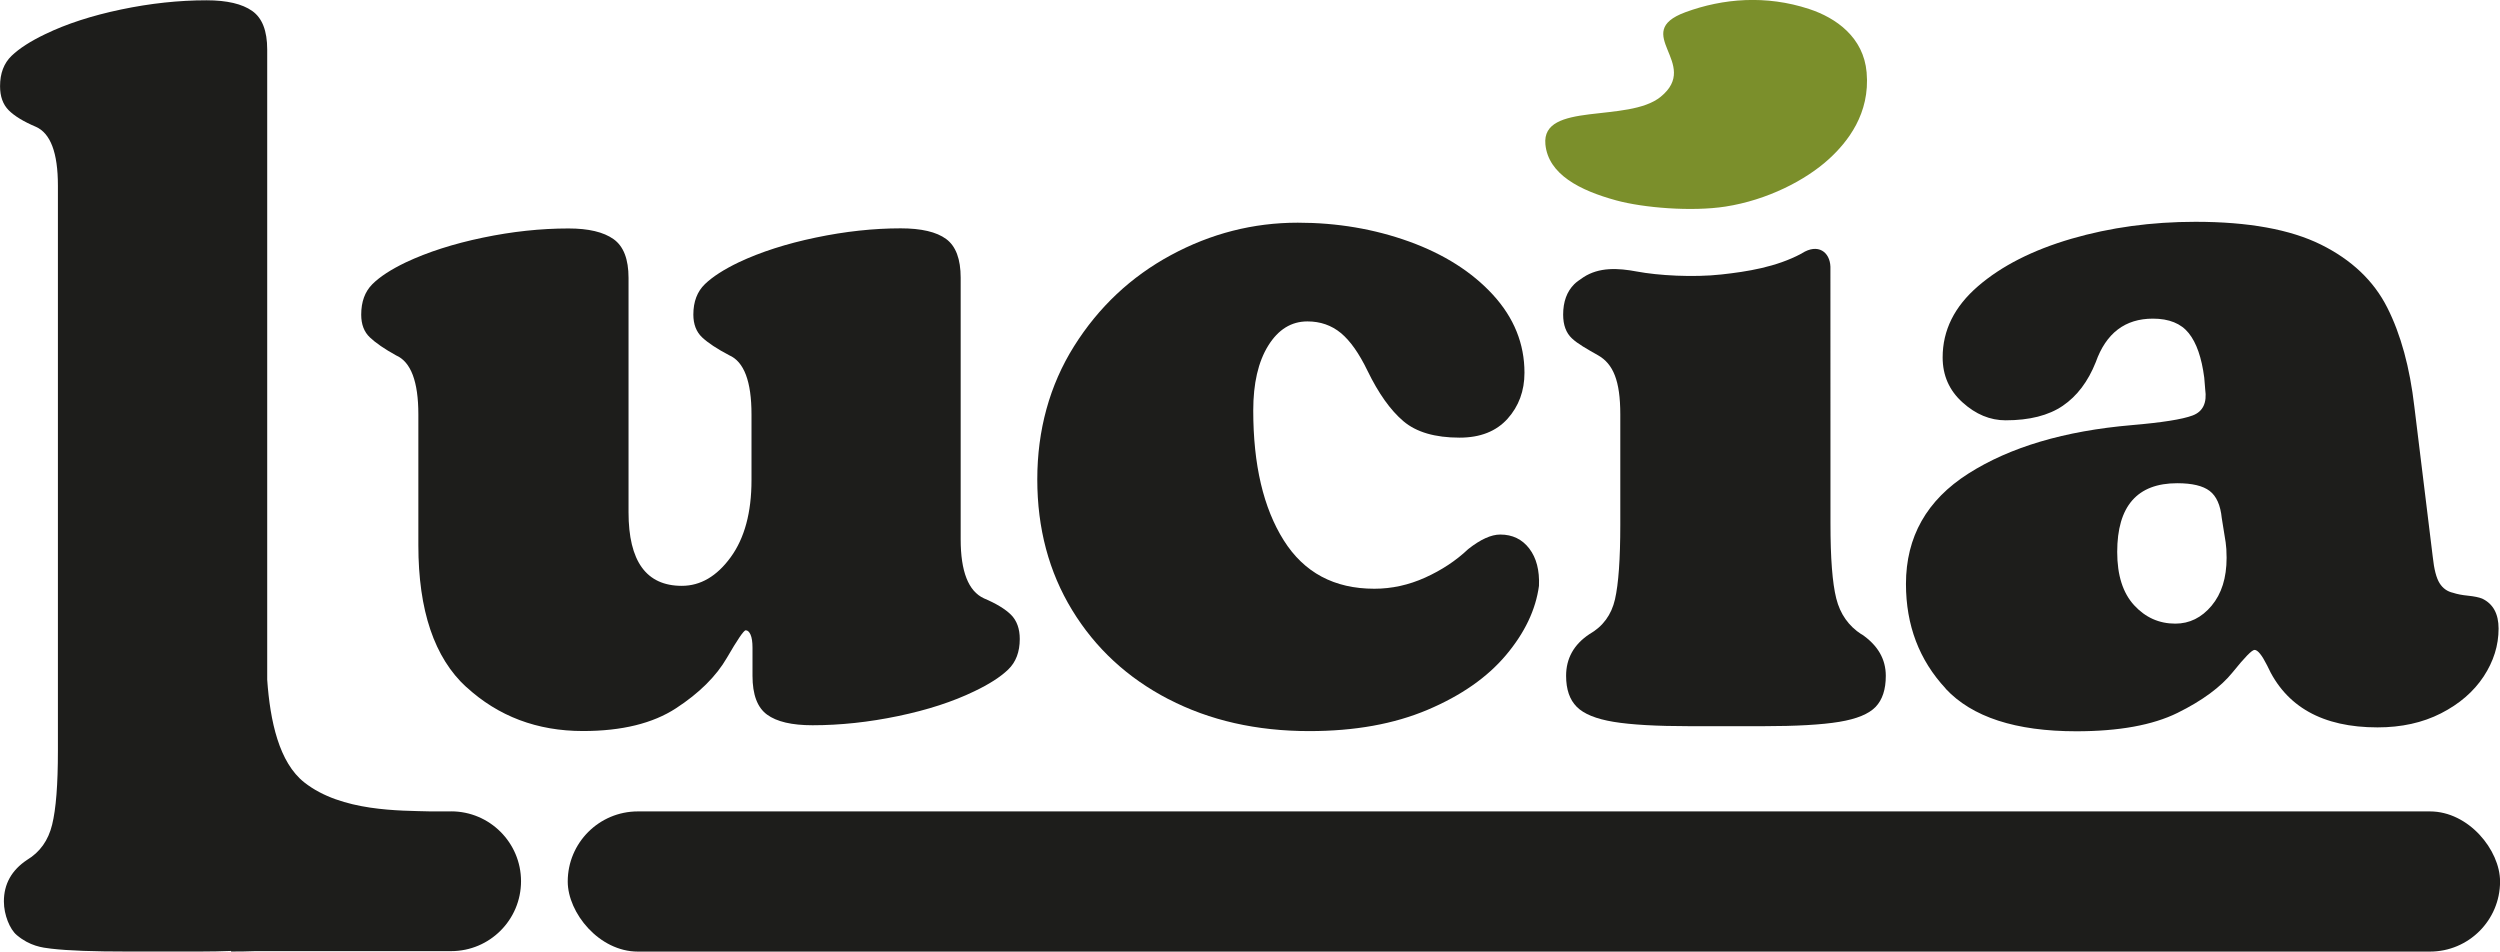
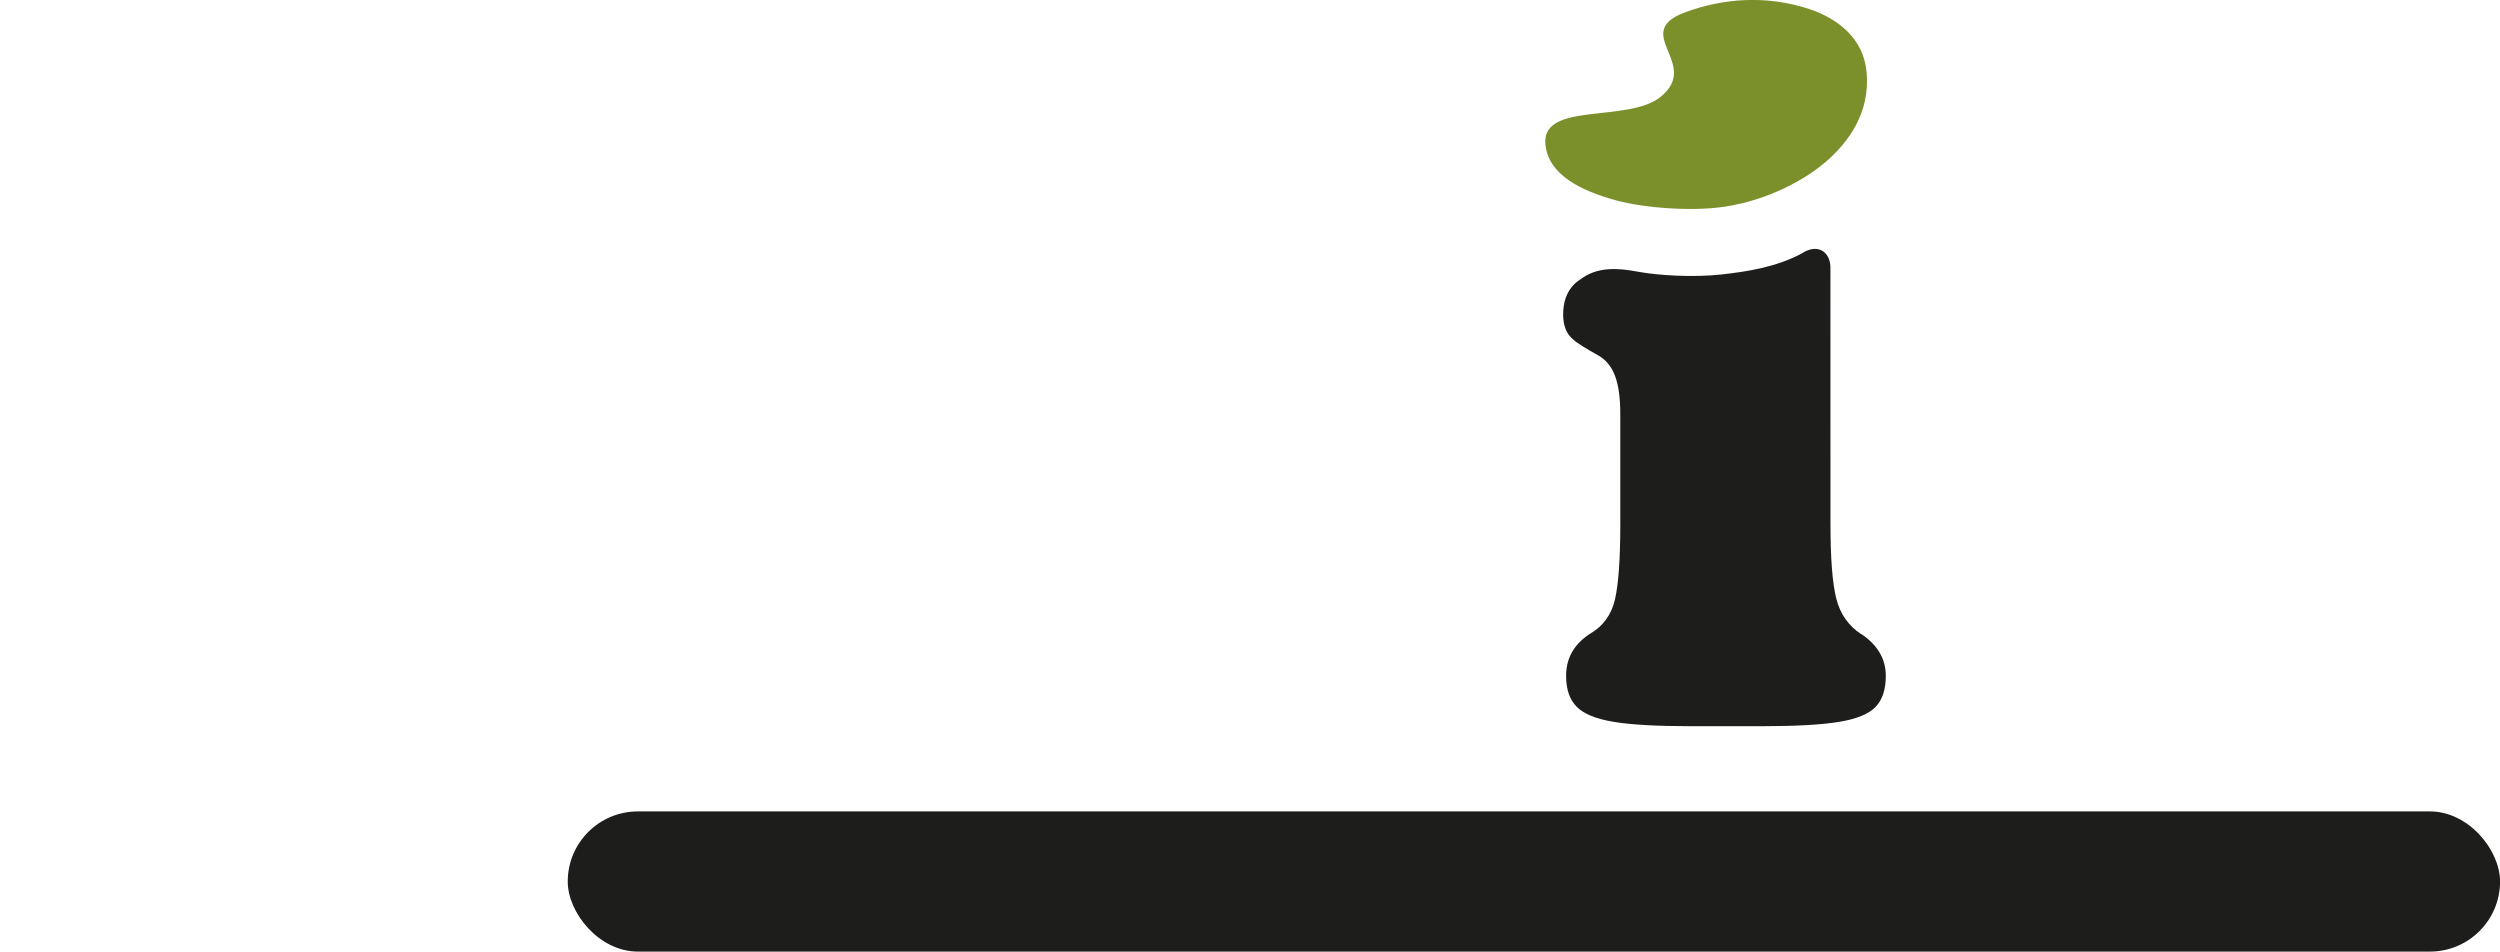
<svg xmlns="http://www.w3.org/2000/svg" id="uuid-44e88f98-4850-46ee-b59d-73c927cecab3" viewBox="0 0 423.92 161.36">
  <defs>
    <style>.uuid-f0e52916-c5a1-46ee-a28a-c3b148374966{fill:#7b8f2b;}.uuid-0e4a8618-2c77-4073-baa8-145f904ffd85{fill:#1d1d1b;}</style>
  </defs>
-   <path class="uuid-0e4a8618-2c77-4073-baa8-145f904ffd85" d="M79.07,116.51c-5.42-4.98-8.13-13-8.13-24.06v-22.17c0-5.58-1.26-8.92-3.78-10.02-1.97-1.09-3.45-2.11-4.43-3.04-.99-.93-1.48-2.22-1.48-3.86,0-2.19.63-3.91,1.89-5.17,1.26-1.26,3.15-2.49,5.67-3.7,3.72-1.75,8.07-3.15,13.06-4.19,4.98-1.04,9.82-1.56,14.53-1.56,3.39,0,5.94.6,7.64,1.81,1.7,1.21,2.54,3.4,2.54,6.57v39.74c0,8.32,3.01,12.48,9.03,12.48,3.17,0,5.94-1.62,8.29-4.85,2.35-3.23,3.53-7.58,3.53-13.06v-11.17c0-5.58-1.26-8.92-3.78-10.02-2.08-1.09-3.61-2.11-4.6-3.04-.98-.93-1.48-2.22-1.48-3.86,0-2.19.66-3.91,1.97-5.17,1.31-1.26,3.23-2.49,5.75-3.7,3.72-1.75,8.07-3.15,13.06-4.19,4.98-1.04,9.77-1.56,14.37-1.56,3.5,0,6.08.6,7.72,1.81,1.64,1.21,2.46,3.4,2.46,6.57v44.34c0,5.47,1.31,8.81,3.94,10.02,2.08.88,3.61,1.81,4.6,2.79.98.99,1.48,2.36,1.48,4.11,0,2.19-.66,3.92-1.97,5.18-1.31,1.26-3.23,2.49-5.75,3.69-3.61,1.75-7.91,3.15-12.89,4.19-4.98,1.04-9.83,1.56-14.53,1.56-3.51,0-6.08-.6-7.72-1.81-1.64-1.2-2.46-3.39-2.46-6.57v-4.76c0-.98-.11-1.72-.33-2.22-.22-.49-.49-.74-.82-.74s-1.39,1.56-3.2,4.68c-1.81,3.12-4.68,5.97-8.62,8.54-3.94,2.57-9.2,3.86-15.77,3.86-7.78,0-14.37-2.49-19.79-7.47Z" />
-   <path class="uuid-0e4a8618-2c77-4073-baa8-145f904ffd85" d="M198.14,118.56c-6.96-3.61-12.4-8.65-16.34-15.11-3.94-6.46-5.91-13.85-5.91-22.17s2.08-15.96,6.24-22.58c4.16-6.62,9.63-11.77,16.42-15.44,6.79-3.67,13.96-5.5,21.51-5.5,6.68,0,12.98,1.07,18.89,3.2,5.91,2.14,10.65,5.15,14.21,9.03,3.56,3.89,5.34,8.29,5.34,13.22,0,3.07-.96,5.67-2.87,7.8-1.92,2.13-4.63,3.2-8.13,3.2-4.16,0-7.34-.93-9.53-2.79-2.19-1.86-4.22-4.71-6.08-8.54-1.43-2.96-2.93-5.09-4.52-6.41-1.59-1.31-3.48-1.97-5.67-1.97-2.74,0-4.95,1.37-6.65,4.11-1.7,2.74-2.54,6.41-2.54,11,0,9.2,1.72,16.53,5.17,22.01,3.45,5.48,8.57,8.21,15.36,8.21,2.95,0,5.83-.63,8.62-1.89,2.79-1.26,5.23-2.87,7.31-4.84,2.08-1.64,3.89-2.46,5.42-2.46,2.08,0,3.72.8,4.93,2.38,1.21,1.59,1.75,3.69,1.64,6.32-.55,4.05-2.41,7.96-5.59,11.74-3.18,3.78-7.61,6.87-13.3,9.28-5.69,2.41-12.37,3.61-20.04,3.61-8.98,0-16.94-1.81-23.89-5.42Z" />
-   <path class="uuid-0e4a8618-2c77-4073-baa8-145f904ffd85" d="M329.93,116.76c-4.49-4.82-6.74-10.73-6.74-17.74,0-7.99,3.53-14.23,10.59-18.72,7.06-4.49,16.29-7.23,27.67-8.21,5.15-.44,8.6-.98,10.35-1.64,1.75-.66,2.46-2.14,2.13-4.44l-.16-1.97c-.44-3.39-1.31-5.91-2.63-7.55-1.31-1.64-3.34-2.46-6.08-2.46-4.71,0-7.94,2.46-9.69,7.39-1.31,3.29-3.18,5.75-5.59,7.39-2.41,1.64-5.64,2.46-9.69,2.46-2.63,0-5.07-1.01-7.31-3.04-2.25-2.02-3.37-4.57-3.37-7.63,0-4.6,2-8.62,6-12.07s9.28-6.13,15.85-8.05c6.57-1.91,13.57-2.87,21.02-2.87,8.98,0,16.07,1.29,21.27,3.86,5.2,2.58,8.95,6.13,11.25,10.68,2.3,4.54,3.83,10.16,4.6,16.83l3.12,25.46c.22,2.08.6,3.56,1.15,4.44.55.88,1.31,1.42,2.3,1.64.66.22,1.5.39,2.54.49,1.04.11,1.83.27,2.38.49,1.86.88,2.79,2.58,2.79,5.09,0,2.85-.85,5.56-2.54,8.13-1.7,2.57-4.11,4.65-7.23,6.24-3.12,1.59-6.71,2.38-10.76,2.38-9.31,0-15.55-3.5-18.72-10.51-.88-1.75-1.59-2.63-2.13-2.63-.44,0-1.67,1.26-3.7,3.78-2.03,2.52-5.15,4.82-9.36,6.9-4.22,2.08-9.94,3.12-17.16,3.12-10.29,0-17.68-2.41-22.17-7.23ZM375.01,102.72c1.7-2.03,2.55-4.73,2.55-8.13,0-1.09-.06-1.97-.16-2.63l-.66-4.11c-.22-2.19-.9-3.72-2.05-4.6-1.15-.88-2.99-1.31-5.5-1.31-6.79,0-10.18,3.89-10.18,11.66,0,3.94.96,6.95,2.87,9.03,1.91,2.08,4.24,3.12,6.98,3.12,2.41,0,4.46-1.01,6.16-3.04Z" />
  <path class="uuid-0e4a8618-2c77-4073-baa8-145f904ffd85" d="M315.64,107.56c-2.19-1.42-3.61-3.45-4.27-6.08-.66-2.63-.98-6.84-.98-12.65,0,0,0-43.42-.01-43.61-.09-2.46-2.08-4.03-4.85-2.26-.01,0-.02.02-.04.03-4.32,2.32-9.31,3.08-13.58,3.55-4.77.53-10.77.18-14.36-.5-3.16-.59-6.39-.78-9.08.99-.66.43-1.21.84-1.52,1.15-1.26,1.26-1.89,2.98-1.89,5.17,0,1.75.49,3.09,1.48,4.02.98.93,2.52,1.79,4.43,2.87,2.58,1.46,3.78,4.33,3.78,10.02v18.72c0,5.8-.3,10.02-.9,12.65-.6,2.63-2.05,4.6-4.35,5.91-2.63,1.75-3.94,4.11-3.94,7.06,0,2.3.6,4.05,1.81,5.26,1.2,1.21,3.28,2.05,6.24,2.54,2.96.49,7.28.74,12.98.74h12.32c5.69,0,10.02-.25,12.98-.74s5.01-1.34,6.16-2.54c1.15-1.21,1.72-2.96,1.72-5.26,0-2.85-1.37-5.2-4.11-7.06Z" />
  <path class="uuid-f0e52916-c5a1-46ee-a28a-c3b148374966" d="M274.06,33.98c-6.15-1.68-11.52-4.4-12.01-9.5-.71-7.31,14.02-3.58,19.54-8.06,6.94-5.64-5.23-10.87,4.2-14.35,6.38-2.35,13.68-2.94,20.96-.55,4.62,1.51,9.25,4.82,9.77,10.75.62,7.02-3.26,11.82-6.35,14.66-3.96,3.63-10.5,7-17.6,8.1-5.69.88-13.86.22-18.51-1.05Z" />
  <rect class="uuid-0e4a8618-2c77-4073-baa8-145f904ffd85" x="96.27" y="137.59" width="327.66" height="23.77" rx="11.89" ry="11.89" />
-   <path class="uuid-0e4a8618-2c77-4073-baa8-145f904ffd85" d="M76.49,137.59h-3.45c-5.21-.15-15.11.06-21.43-4.91-4.3-3.38-5.81-10.42-6.3-17.42V8.4c0-3.17-.84-5.34-2.54-6.54S38.5.05,35.01.05c-4.69,0-9.52.52-14.48,1.56-4.96,1.04-9.24,2.43-12.84,4.17-2.51,1.2-4.42,2.43-5.72,3.68-1.31,1.26-1.96,2.98-1.96,5.15,0,1.75.49,3.11,1.47,4.09.98.98,2.51,1.91,4.58,2.79,2.51,1.09,3.76,4.42,3.76,9.98v95.86c0,5.67-.32,9.84-.98,12.51-.65,2.67-2.07,4.66-4.25,5.97-2.62,1.74-3.93,4.09-3.93,7.04,0,2.29,1.01,4.72,2.17,5.7,2.22,1.88,4.36,2.14,5.82,2.31,2.97.35,7.28.49,12.95.49h12.27c1.95,0,3.68-.04,5.31-.1v.1c1.46,0,2.84-.02,4.13-.07h33.19c6.55,0,11.85-5.31,11.85-11.85s-5.31-11.85-11.85-11.85Z" />
</svg>